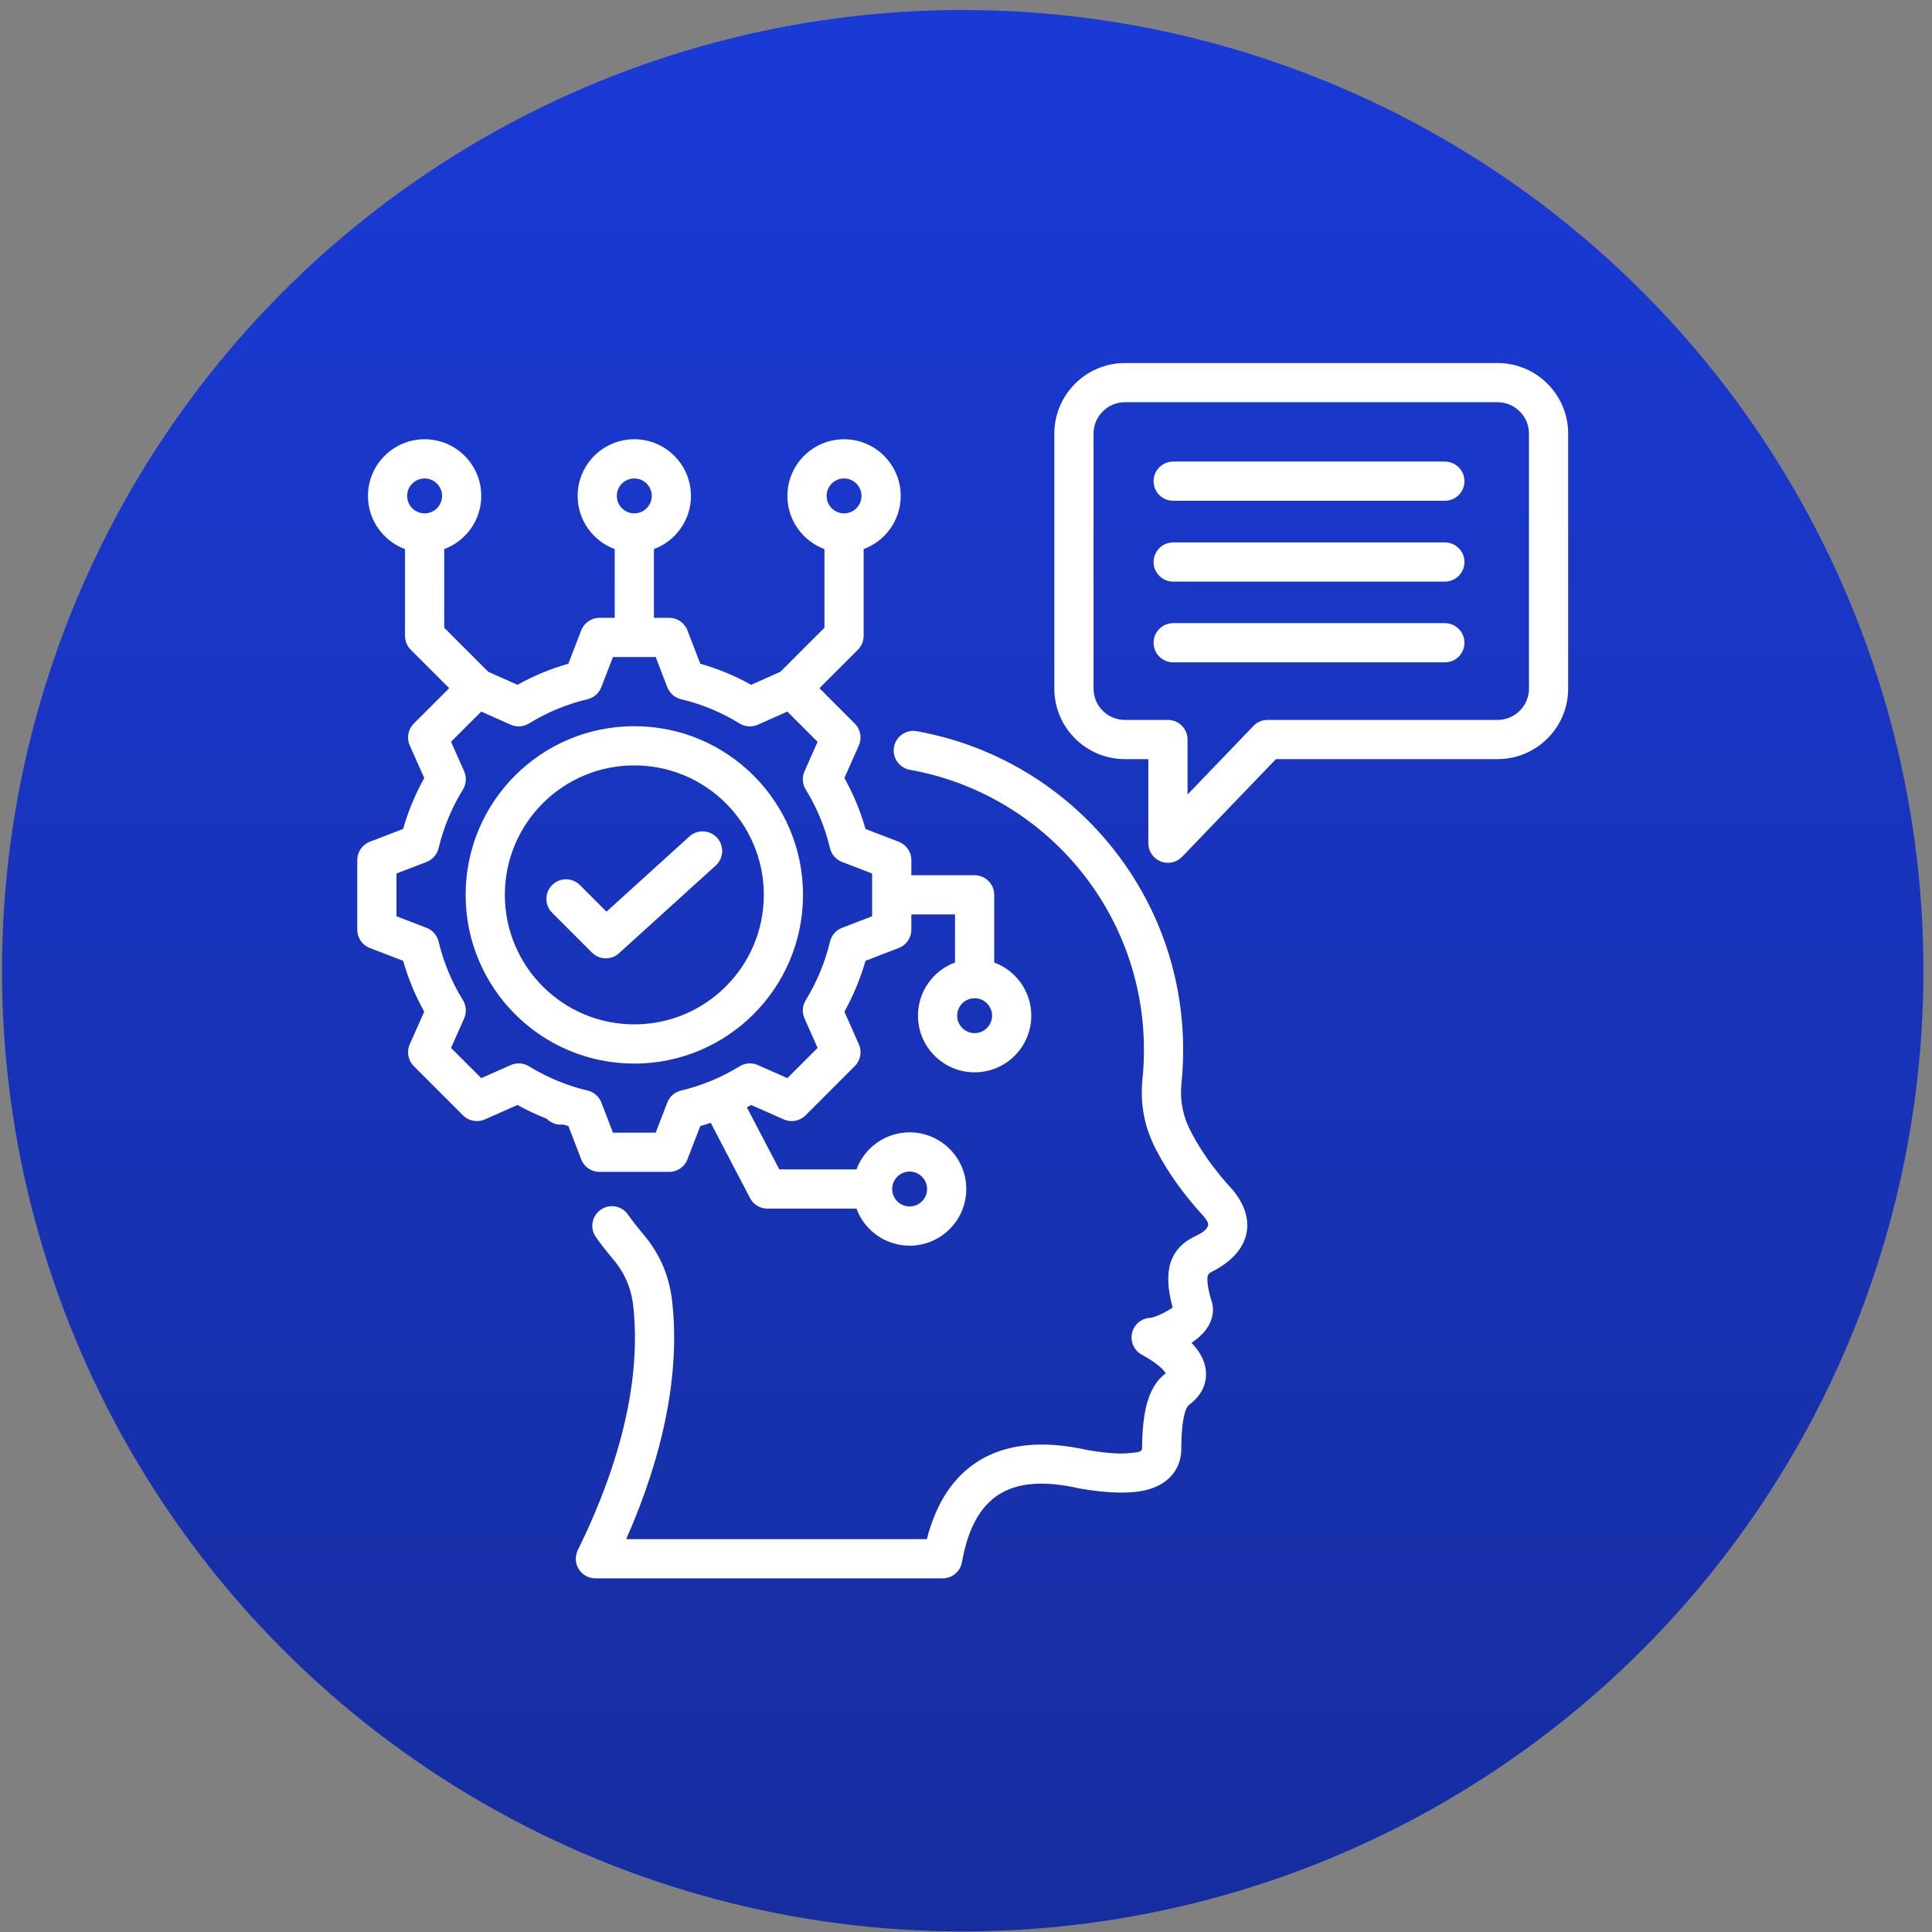
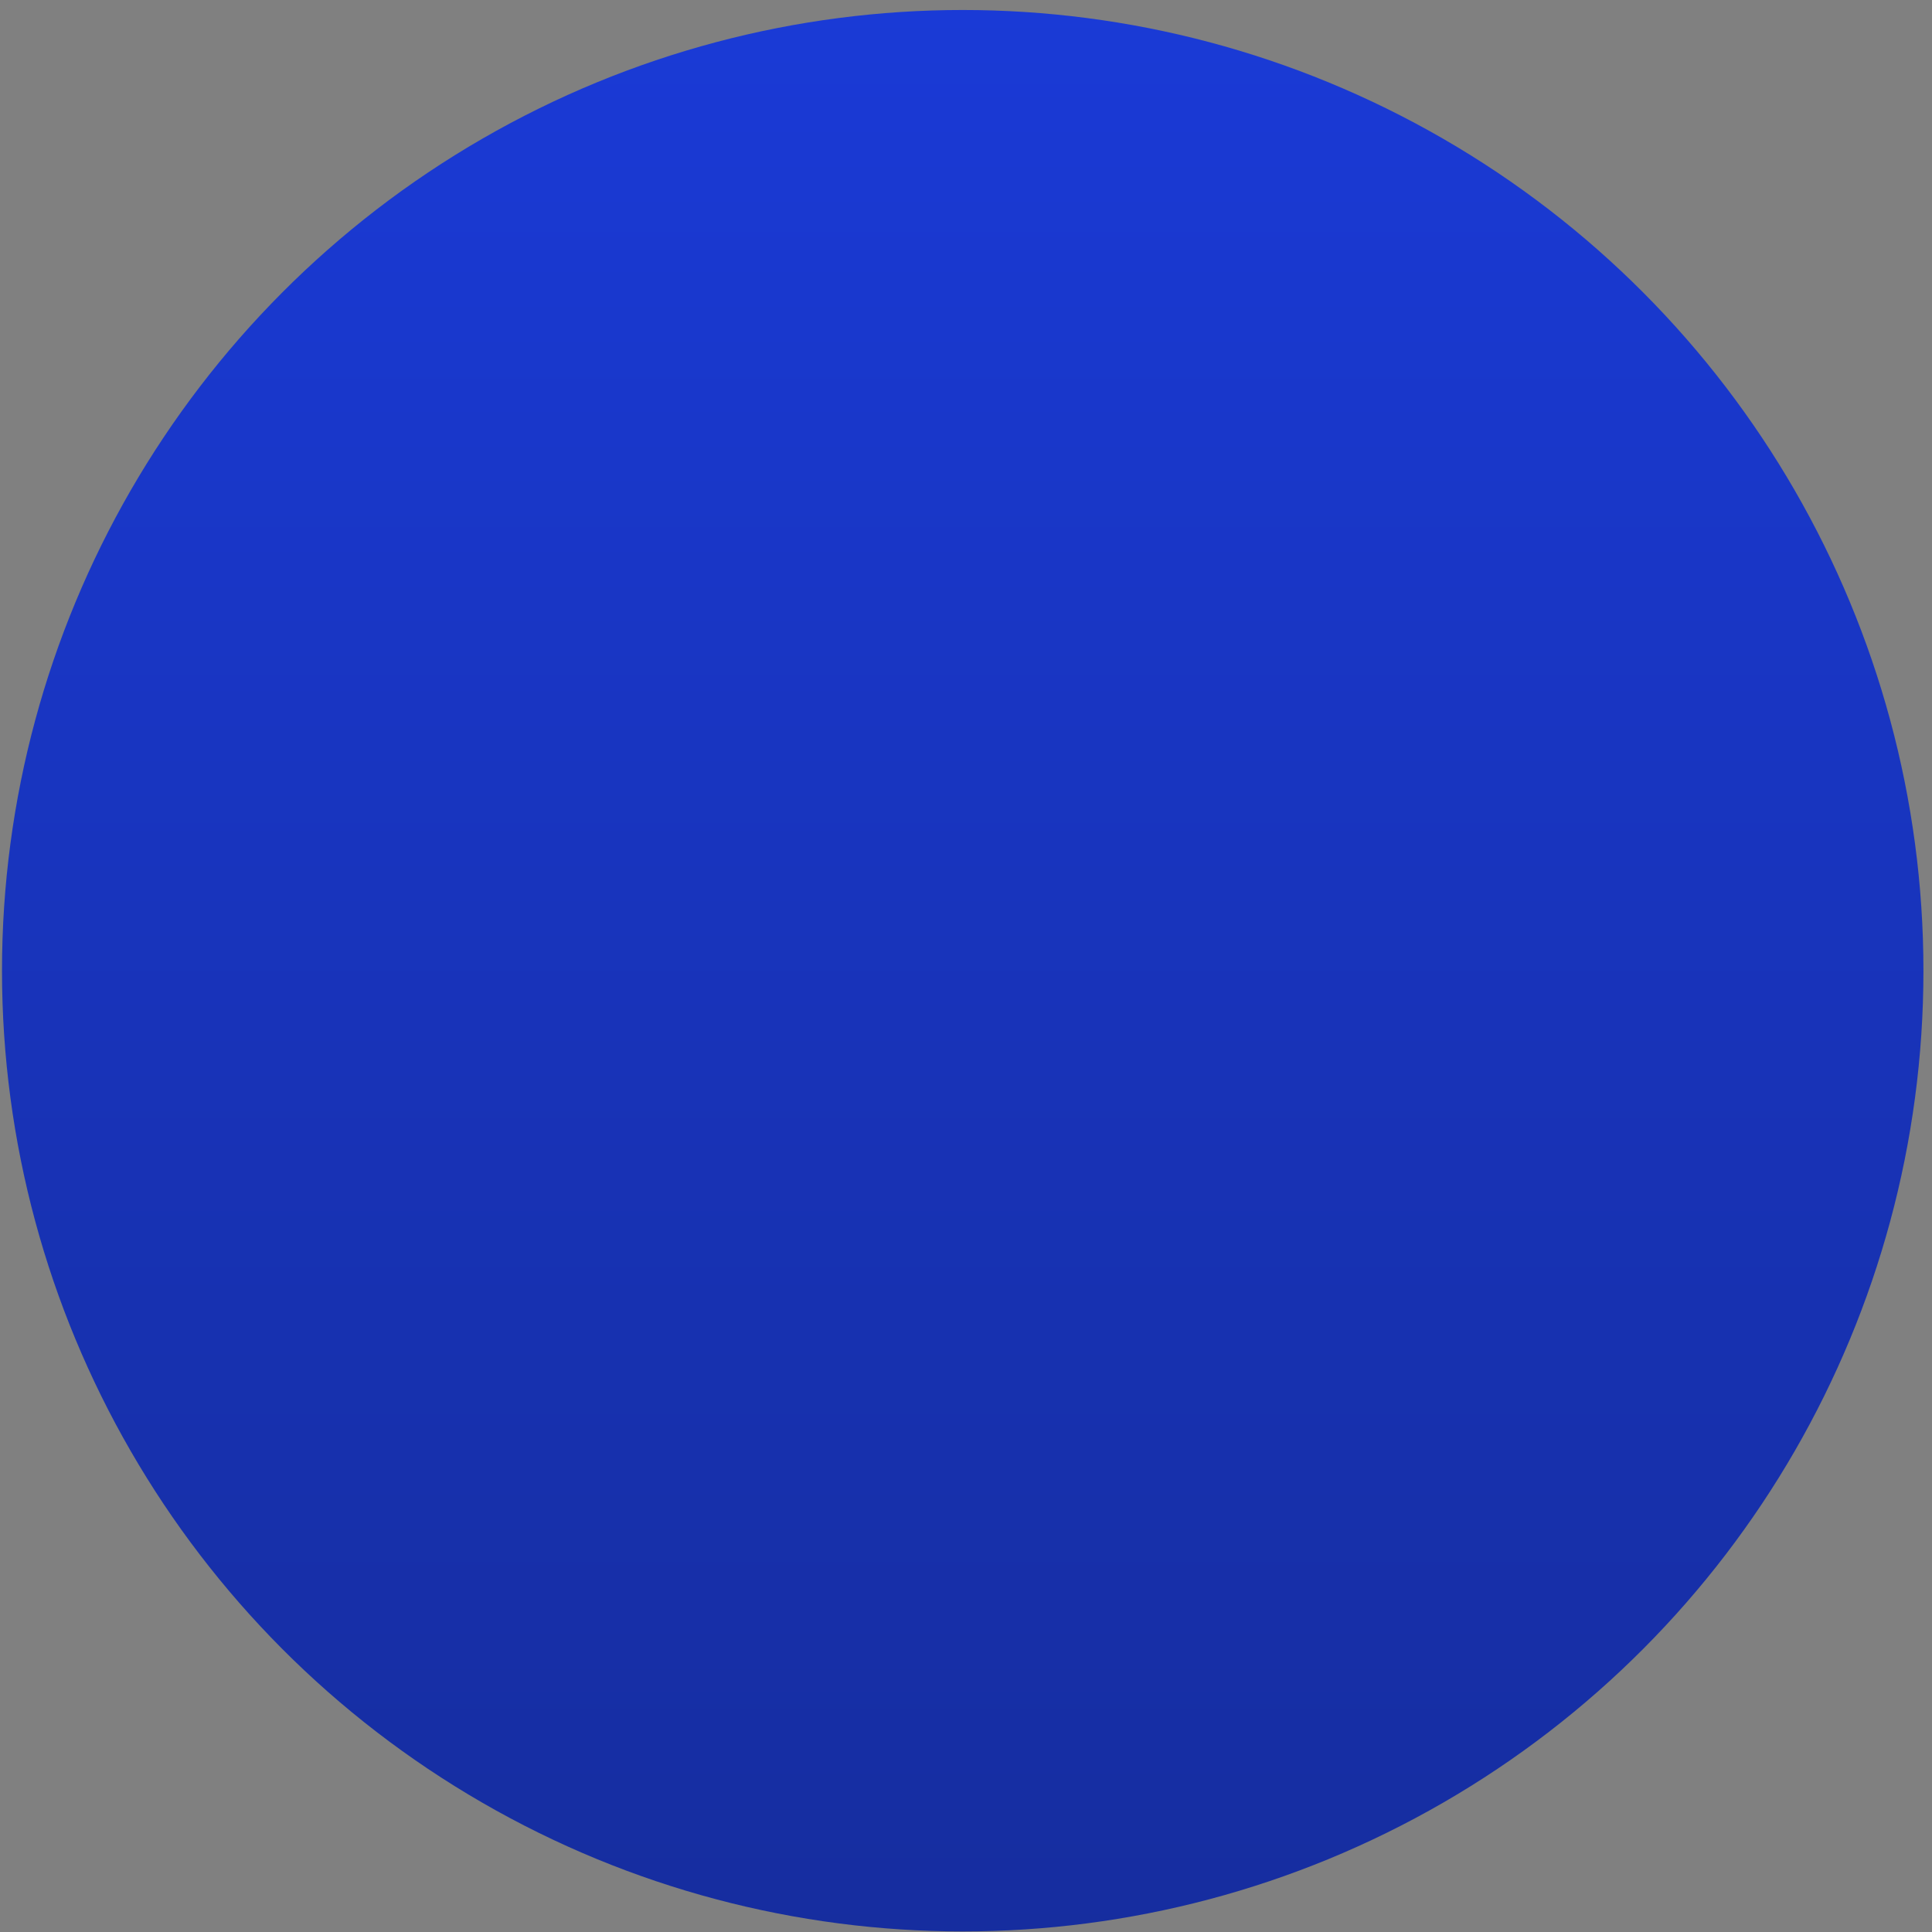
<svg xmlns="http://www.w3.org/2000/svg" width="187" height="187" viewBox="0 0 187 187" fill="none">
  <rect x="0" y="0" width="187" height="187" fill="#808080" stroke="none" />
  <circle cx="93.182" cy="93.956" r="92.989" fill="url(#paint0_linear_351_23)" />
-   <path fill-rule="evenodd" clip-rule="evenodd" d="M52.927 108.288C51.952 107.906 51.004 107.459 50.087 106.95L46.928 108.349C46.21 108.667 45.372 108.511 44.818 107.956L40.051 103.19C39.496 102.635 39.34 101.795 39.659 101.078C39.659 101.078 41.062 97.922 41.062 97.922C40.194 96.367 39.51 94.713 39.019 92.999L35.796 91.758C35.063 91.477 34.58 90.773 34.58 89.988V83.246C34.58 82.461 35.063 81.757 35.796 81.475L39.018 80.235C39.509 78.516 40.194 76.865 41.063 75.305L39.659 72.149C39.34 71.431 39.496 70.592 40.051 70.037L43.479 66.609L39.757 62.886C39.401 62.531 39.201 62.048 39.201 61.545V53.146C37.108 52.373 35.615 50.359 35.615 48C35.615 44.973 38.072 42.516 41.099 42.516C44.125 42.516 46.582 44.973 46.582 48C46.582 50.359 45.089 52.373 42.996 53.146V60.759L47.264 65.027C48.076 65.388 50.087 66.282 50.087 66.282C51.646 65.413 53.297 64.729 55.011 64.241L56.257 61.013C56.539 60.282 57.242 59.799 58.027 59.799H59.5V53.147C57.406 52.375 55.91 50.361 55.91 48C55.91 44.973 58.368 42.516 61.394 42.516C64.421 42.516 66.878 44.973 66.878 48C66.878 50.358 65.386 52.371 63.295 53.145V59.799H64.769C65.554 59.799 66.258 60.283 66.54 61.016L67.779 64.242C69.493 64.73 71.144 65.413 72.702 66.282L75.537 65.021L79.8 60.759V53.146C77.707 52.373 76.213 50.359 76.213 48C76.213 44.973 78.67 42.516 81.697 42.516C84.723 42.516 87.181 44.973 87.181 48C87.181 50.359 85.687 52.373 83.594 53.146V61.545C83.594 62.048 83.394 62.531 83.038 62.886L79.313 66.612L82.737 70.037C83.292 70.591 83.448 71.429 83.13 72.147L81.732 75.304C82.601 76.864 83.286 78.517 83.774 80.236L86.993 81.475C87.725 81.757 88.209 82.461 88.209 83.246V84.716H94.335C95.383 84.716 96.232 85.565 96.232 86.613V93.162C98.325 93.934 99.819 95.948 99.819 98.308C99.819 101.334 97.361 103.791 94.335 103.791C91.308 103.791 88.851 101.334 88.851 98.308C88.851 95.948 90.345 93.934 92.438 93.162C92.438 91.322 92.438 88.51 92.438 88.51H88.209V89.988C88.209 90.773 87.725 91.477 86.993 91.758L83.772 92.998C83.284 94.712 82.597 96.362 81.731 97.92L83.13 101.08C83.448 101.797 83.292 102.636 82.737 103.19L77.971 107.956C77.417 108.511 76.578 108.667 75.861 108.349C75.861 108.349 72.705 106.951 72.705 106.951C72.567 107.028 72.428 107.104 72.288 107.178C73.483 109.465 75.429 113.189 75.429 113.189H82.897C83.67 111.096 85.683 109.602 88.043 109.602C91.069 109.602 93.527 112.06 93.527 115.086C93.527 118.112 91.069 120.57 88.043 120.57C85.683 120.57 83.67 119.076 82.897 116.983H74.279C73.573 116.983 72.925 116.591 72.598 115.965L68.791 108.679C68.456 108.791 68.118 108.895 67.779 108.992L66.539 112.212C66.257 112.944 65.554 113.428 64.769 113.428H58.027C57.242 113.428 56.538 112.944 56.256 112.212C56.256 112.212 55.017 108.992 55.017 108.992C54.85 108.945 54.683 108.895 54.517 108.844C53.912 108.92 53.33 108.698 52.927 108.288ZM54.889 104.97C55.539 105.201 56.202 105.397 56.876 105.556C57.485 105.701 57.984 106.136 58.209 106.721L59.33 109.633H63.466L64.587 106.721C64.811 106.137 65.31 105.701 65.918 105.556C67.921 105.081 69.837 104.29 71.585 103.209C72.118 102.879 72.779 102.834 73.352 103.088L76.208 104.353L79.134 101.427L77.869 98.57C77.616 98 77.66 97.343 77.986 96.811C79.062 95.054 79.861 93.142 80.337 91.138C80.482 90.529 80.918 90.031 81.502 89.806L84.414 88.685V84.549L81.502 83.428C80.917 83.203 80.481 82.704 80.337 82.095C79.861 80.086 79.07 78.175 77.988 76.42C77.66 75.888 77.615 75.228 77.869 74.656L79.134 71.8L76.21 68.875L73.354 70.145C72.782 70.399 72.121 70.355 71.588 70.026C69.832 68.944 67.922 68.153 65.918 67.677C65.309 67.532 64.811 67.096 64.586 66.511L63.465 63.594H59.328L58.201 66.514C57.976 67.098 57.478 67.532 56.87 67.677C54.867 68.153 52.957 68.944 51.201 70.026C50.668 70.355 50.007 70.399 49.434 70.145L46.579 68.875L43.656 71.798L44.926 74.654C45.18 75.226 45.136 75.887 44.807 76.42C43.725 78.177 42.933 80.089 42.45 82.1C42.304 82.707 41.87 83.204 41.287 83.428L38.375 84.549V88.685L41.287 89.806C41.869 90.03 42.304 90.526 42.45 91.132C42.932 93.136 43.723 95.054 44.806 96.804C45.136 97.338 45.181 98 44.926 98.573L43.656 101.429L46.581 104.353L49.437 103.088C50.007 102.835 50.665 102.879 51.197 103.205C52.358 103.916 53.588 104.507 54.869 104.963C54.876 104.965 54.882 104.968 54.889 104.97ZM81.697 46.311C80.765 46.311 80.008 47.068 80.008 48C80.008 48.932 80.765 49.689 81.697 49.689C82.629 49.689 83.386 48.932 83.386 48C83.386 47.068 82.629 46.311 81.697 46.311ZM61.394 46.311C60.462 46.311 59.705 47.068 59.705 48C59.705 48.932 60.462 49.689 61.394 49.689C62.327 49.689 63.083 48.932 63.083 48C63.083 47.068 62.327 46.311 61.394 46.311ZM41.099 46.311C40.166 46.311 39.409 47.068 39.409 48C39.409 48.932 40.166 49.689 41.099 49.689C42.031 49.689 42.788 48.932 42.788 48C42.788 47.068 42.031 46.311 41.099 46.311ZM94.335 96.619C93.403 96.619 92.646 97.375 92.646 98.308C92.646 99.24 93.403 99.997 94.335 99.997C95.267 99.997 96.024 99.24 96.024 98.308C96.024 97.375 95.267 96.619 94.335 96.619ZM88.043 113.397C87.111 113.397 86.354 114.154 86.354 115.086C86.354 116.018 87.111 116.775 88.043 116.775C88.975 116.775 89.732 116.018 89.732 115.086C89.732 114.154 88.975 113.397 88.043 113.397ZM61.394 70.289C70.413 70.289 77.725 77.593 77.725 86.612C77.725 95.631 70.412 102.945 61.394 102.945C52.374 102.945 45.07 95.632 45.07 86.612C45.07 77.593 52.374 70.289 61.394 70.289ZM61.394 74.084C54.471 74.084 48.865 79.69 48.865 86.612C48.865 93.535 54.471 99.15 61.394 99.15C68.317 99.15 73.931 93.536 73.931 86.612C73.931 79.689 68.317 74.084 61.394 74.084ZM53.443 88.347C52.702 87.607 52.702 86.404 53.443 85.664C54.183 84.923 55.385 84.923 56.126 85.664L58.703 88.242L66.73 80.96C67.505 80.257 68.706 80.315 69.41 81.091C70.113 81.866 70.055 83.067 69.279 83.771L59.914 92.266C59.165 92.946 58.014 92.918 57.298 92.202L53.443 88.347ZM112.836 132.92C112.735 132.781 112.583 132.583 112.452 132.458C112.231 132.248 111.977 132.046 111.705 131.853C111.33 131.587 110.924 131.34 110.515 131.118C109.776 130.717 109.389 129.879 109.564 129.056C109.738 128.234 110.433 127.625 111.271 127.559C111.973 127.504 113.086 126.833 113.499 126.57C112.909 124.363 112.998 122.908 113.416 121.904C113.81 120.959 114.483 120.276 115.459 119.771C115.47 119.766 115.482 119.76 115.493 119.755C116.224 119.395 116.769 119.11 116.919 118.653C117.017 118.353 116.781 118.078 116.5 117.723C114.573 115.623 113.051 113.497 111.924 111.326C110.758 109.101 110.334 106.888 110.586 104.384C110.586 104.382 110.586 104.381 110.586 104.379C110.68 103.467 110.722 102.546 110.722 101.603C110.722 88.062 100.947 76.802 88.066 74.51C87.035 74.326 86.347 73.341 86.53 72.31C86.713 71.279 87.699 70.591 88.73 70.774C103.389 73.382 114.517 86.194 114.517 101.603C114.517 102.677 114.468 103.727 114.361 104.765C114.187 106.497 114.48 108.028 115.286 109.568C115.288 109.57 115.289 109.572 115.29 109.574C116.283 111.487 117.636 113.355 119.34 115.206C119.374 115.243 119.407 115.281 119.438 115.321C120.721 116.958 120.964 118.491 120.525 119.833C120.134 121.028 119.092 122.209 117.185 123.151C116.9 123.307 116.839 123.576 116.867 124.016C116.898 124.502 117.019 125.082 117.219 125.784C117.578 126.735 117.422 127.768 116.703 128.733C116.378 129.169 115.896 129.595 115.326 129.974C115.563 130.218 115.772 130.465 115.946 130.713C116.541 131.558 116.796 132.444 116.723 133.291C116.646 134.173 116.237 135.088 115.192 135.896C115.181 135.904 115.17 135.913 115.159 135.921C114.878 136.128 114.732 136.488 114.595 137.1C114.435 137.816 114.351 138.758 114.338 140.014C114.377 141.087 114.077 141.965 113.52 142.671C113.003 143.327 112.233 143.857 111.151 144.166C109.704 144.579 107.499 144.592 104.537 144.078C104.505 144.072 104.474 144.066 104.443 144.059C101.183 143.322 98.586 143.445 96.673 144.661C94.787 145.86 93.667 148.079 93.108 151.208C92.947 152.113 92.16 152.771 91.24 152.771H57.631C56.975 152.771 56.366 152.433 56.02 151.877C55.674 151.321 55.639 150.625 55.928 150.037C60.149 141.455 62.057 133.368 61.294 126.441L61.294 126.438C61.101 124.669 60.469 123.203 59.314 121.846L59.311 121.843C58.739 121.167 58.195 120.468 57.681 119.745C57.074 118.891 57.274 117.706 58.128 117.099C58.981 116.492 60.167 116.692 60.773 117.546C61.225 118.181 61.703 118.796 62.206 119.39C63.874 121.351 64.788 123.471 65.066 126.028C65.814 132.821 64.284 140.659 60.61 148.977H89.71C90.621 145.419 92.308 142.939 94.637 141.459C97.254 139.795 100.778 139.349 105.234 140.347C107.041 140.658 108.478 140.767 109.55 140.627C110.112 140.555 110.565 140.567 110.545 140.135C110.543 140.099 110.542 140.063 110.543 140.027C110.585 135.454 111.652 133.825 112.836 132.92ZM151.784 66.657C151.784 70.418 148.718 73.477 144.957 73.477H123.497L114.415 82.931C113.878 83.49 113.056 83.666 112.338 83.377C111.62 83.088 111.149 82.391 111.149 81.617V73.477H108.878C105.118 73.477 102.051 70.418 102.051 66.657V41.965C102.051 38.206 105.118 35.139 108.878 35.139H144.957C148.717 35.139 151.784 38.206 151.784 41.965V66.657ZM147.99 66.657V41.965C147.99 40.296 146.627 38.933 144.957 38.933H108.878C107.208 38.933 105.846 40.296 105.846 41.965V66.657C105.846 68.326 107.209 69.682 108.878 69.682H113.046C114.094 69.682 114.944 70.531 114.944 71.579V76.903L121.321 70.265C121.679 69.892 122.173 69.682 122.689 69.682H144.957C146.626 69.682 147.99 68.326 147.99 66.657ZM113.554 64.11C112.506 64.11 111.656 63.26 111.656 62.213C111.656 61.166 112.506 60.315 113.554 60.315H139.849C140.896 60.315 141.746 61.166 141.746 62.213C141.746 63.26 140.896 64.11 139.849 64.11H113.554ZM113.554 48.471C112.506 48.471 111.656 47.621 111.656 46.574C111.656 45.527 112.506 44.677 113.554 44.677H139.849C140.896 44.677 141.746 45.527 141.746 46.574C141.746 47.621 140.896 48.471 139.849 48.471H113.554ZM113.554 56.295C112.506 56.295 111.656 55.444 111.656 54.397C111.656 53.35 112.506 52.5 113.554 52.5H139.849C140.896 52.5 141.746 53.35 141.746 54.397C141.746 55.444 140.896 56.295 139.849 56.295H113.554Z" fill="white" />
  <defs>
    <linearGradient id="paint0_linear_351_23" x1="93.182" y1="0.967" x2="93.182" y2="186.944" gradientUnits="userSpaceOnUse">
      <stop stop-color="#1A3AD6" />
      <stop offset="1" stop-color="#162D9F" />
    </linearGradient>
  </defs>
</svg>